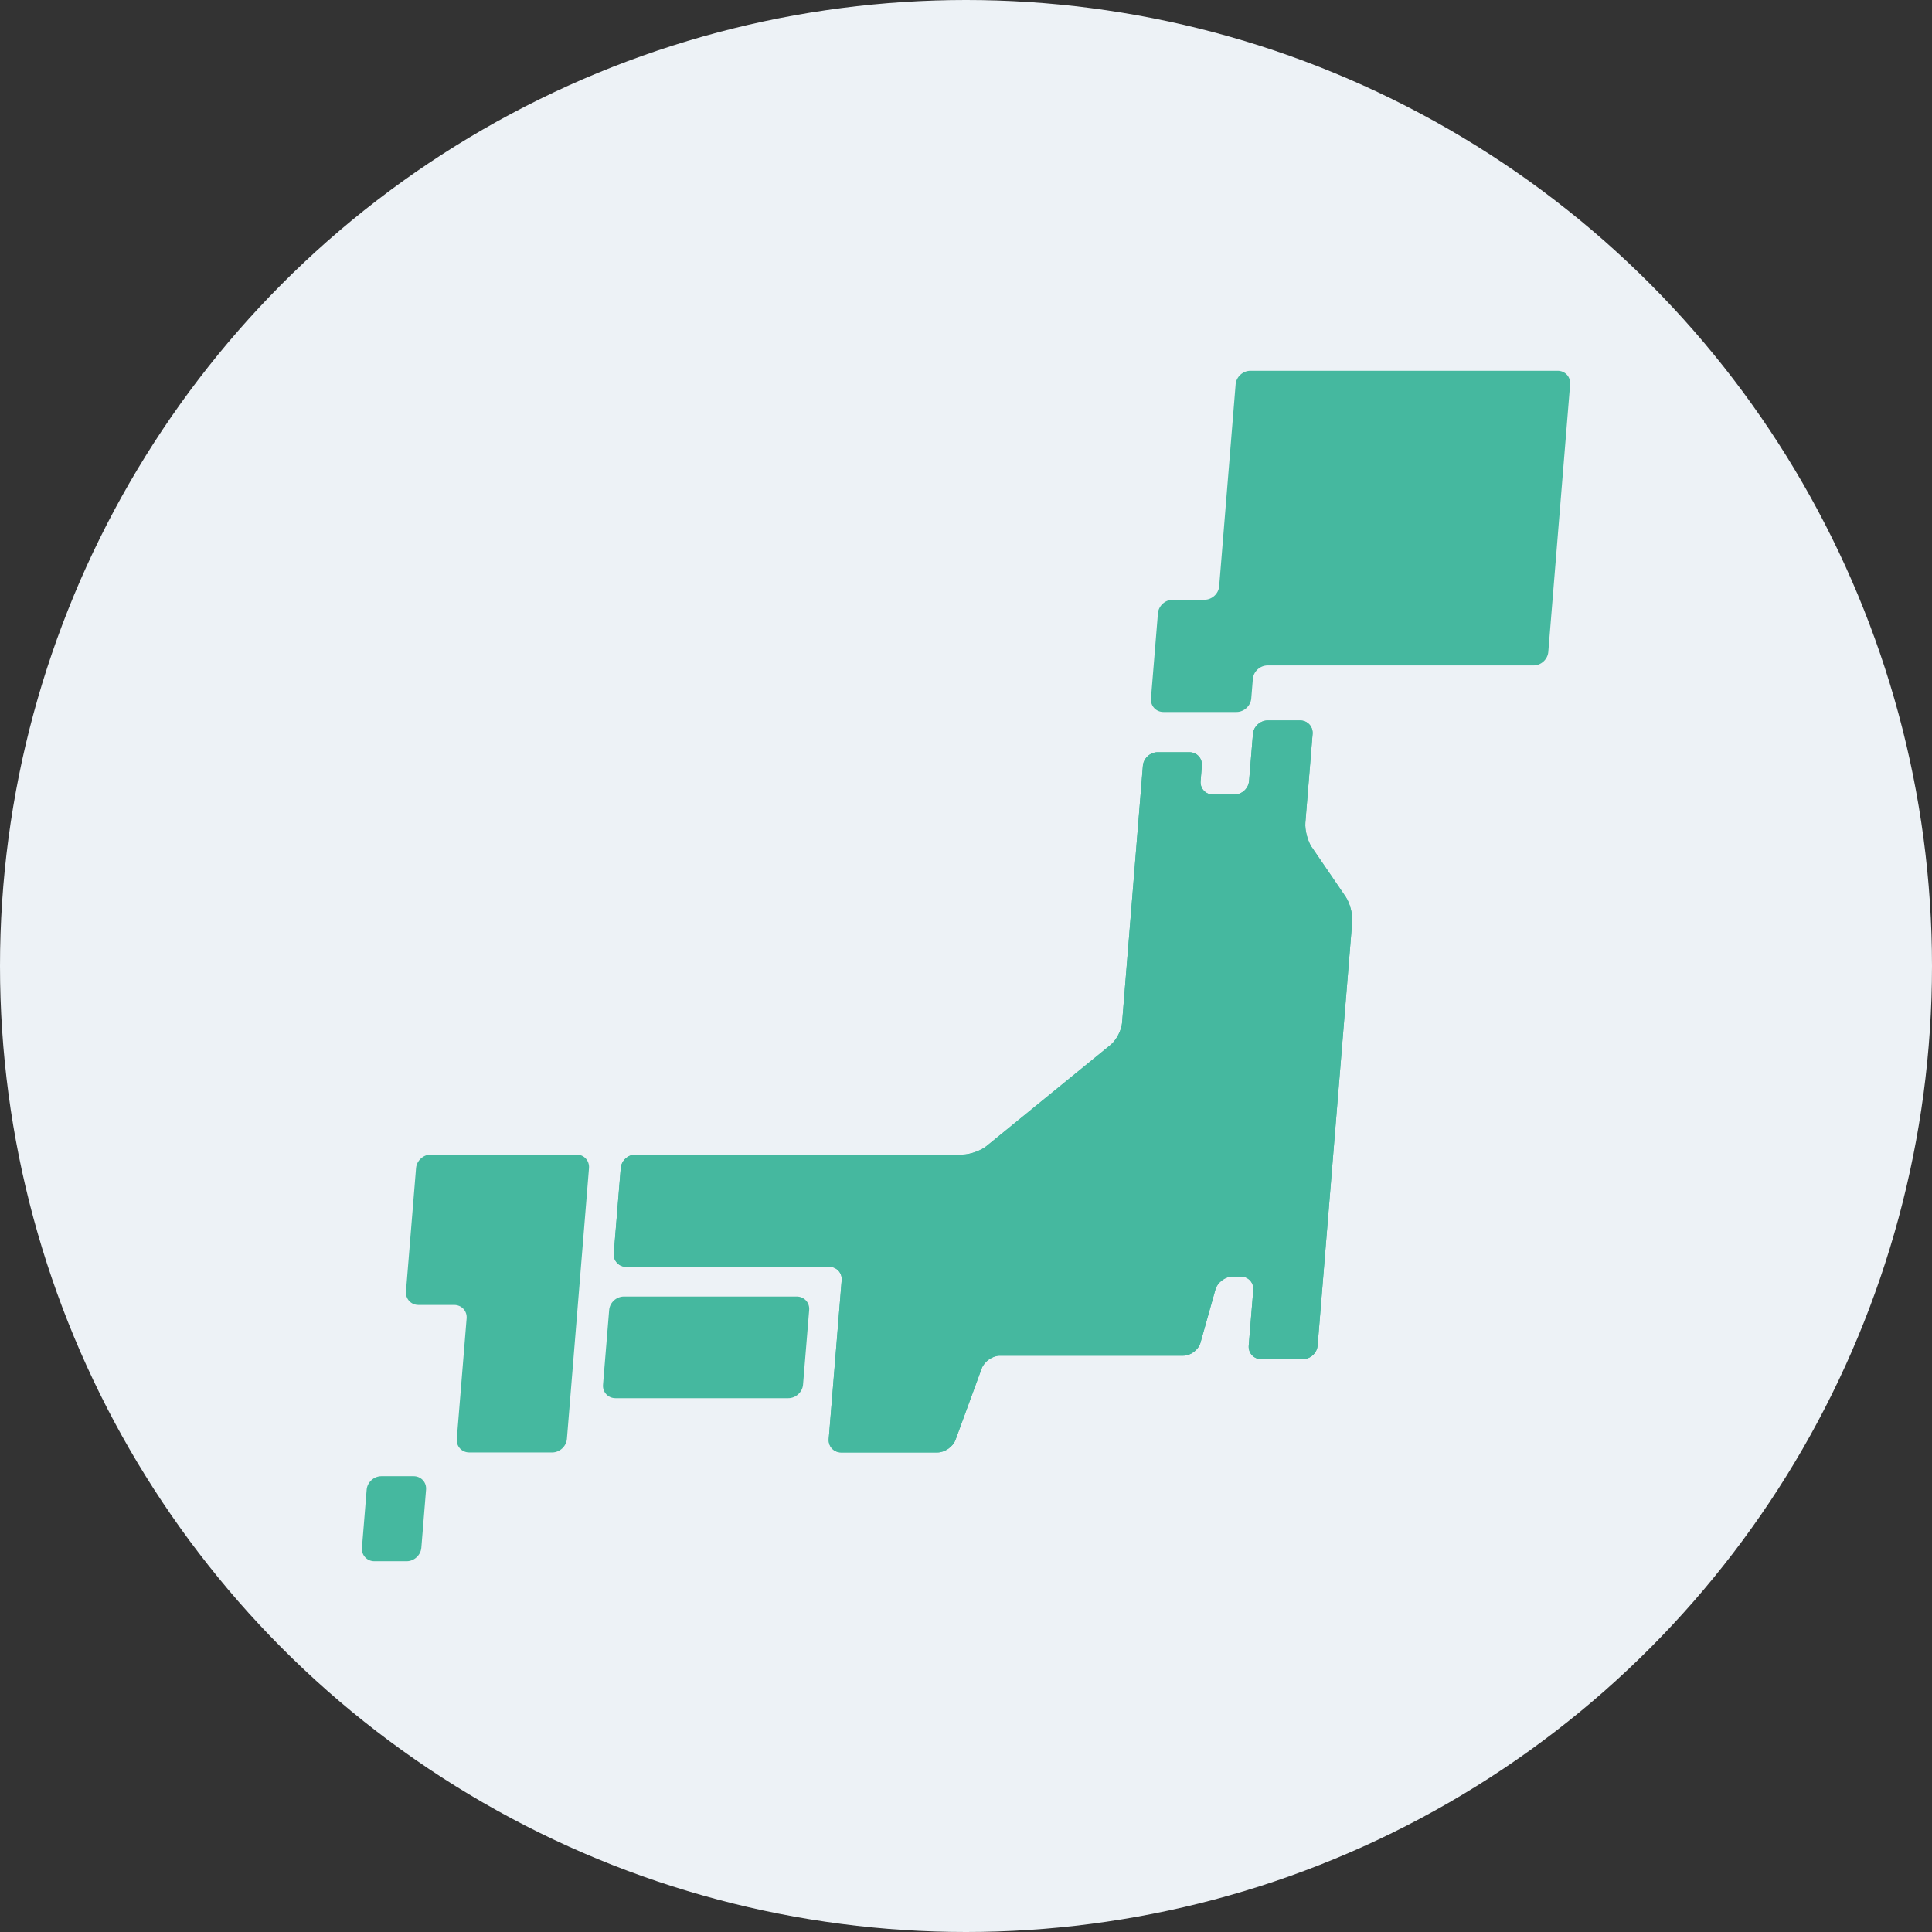
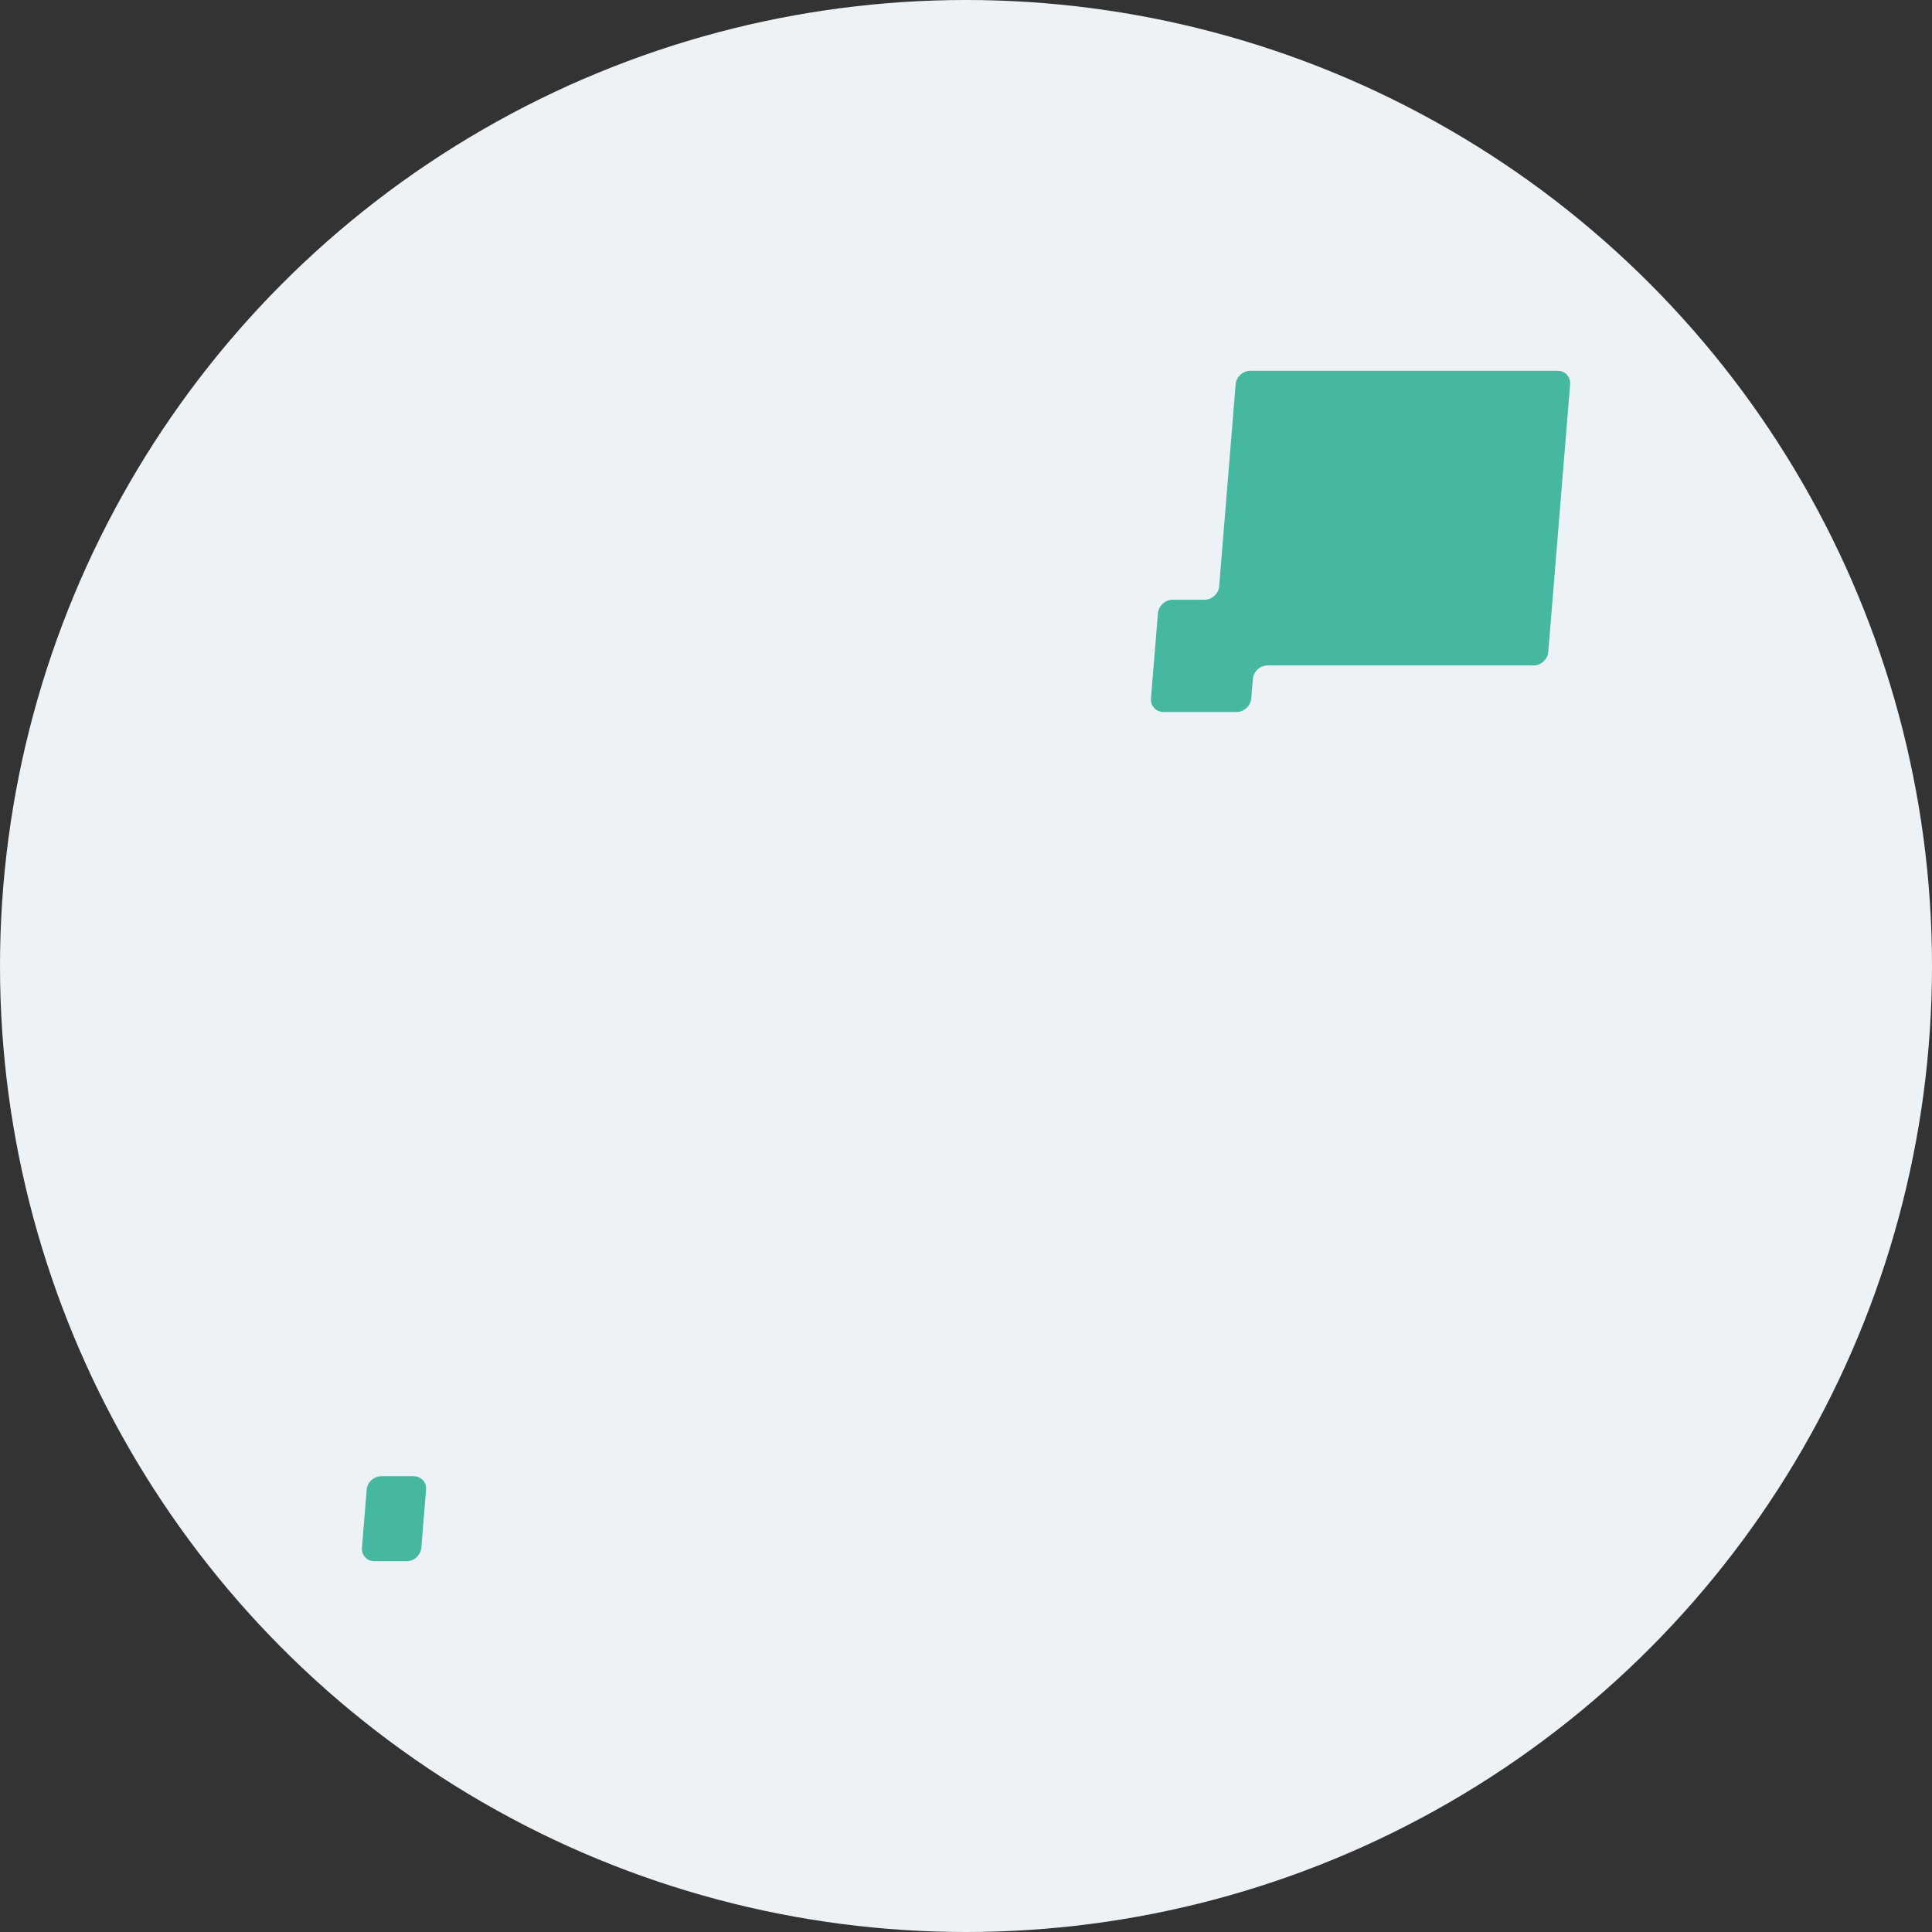
<svg xmlns="http://www.w3.org/2000/svg" id="_レイヤー_1" data-name="レイヤー 1" viewBox="0 0 230 230">
  <rect x="0" y="0" width="230" height="230" fill="#333333" stroke="none" />
  <defs>
    <style>
      .cls-1 {
        clip-path: url(#clippath);
      }

      .cls-2, .cls-3 {
        fill: #edf2f6;
      }

      .cls-4 {
        fill: #45b89f;
      }

      .cls-4, .cls-3 {
        stroke-width: 0px;
      }
    </style>
    <clipPath id="clippath">
      <circle class="cls-3" cx="115" cy="115" r="115" />
    </clipPath>
  </defs>
  <circle class="cls-2" cx="115" cy="115" r="115" />
  <g class="cls-1">
    <g>
      <path class="cls-4" d="m186.92,45.75c.07-.89-.6-1.61-1.48-1.61h-36.59c-.89,0-1.68.73-1.75,1.61l-1.96,24.04c-.07.89-.86,1.61-1.75,1.61h-3.79c-.89,0-1.68.73-1.75,1.61l-.83,10.14c-.07.89.6,1.61,1.48,1.61h8.71c.89,0,1.68-.73,1.75-1.61l.19-2.32c.07-.89.86-1.61,1.75-1.61h31.67c.89,0,1.68-.73,1.75-1.61l2.6-31.86Z" />
-       <path class="cls-4" d="m51.28,137.45c-.89,0-1.68.73-1.75,1.61l-1.2,14.68c-.07.89.6,1.61,1.48,1.61h4.26c.89,0,1.56.73,1.48,1.61l-1.17,14.34c-.07.89.6,1.61,1.48,1.61h9.88c.89,0,1.68-.73,1.75-1.61l2.63-32.24c.07-.89-.6-1.61-1.48-1.61h-17.38Z" />
-       <path class="cls-4" d="m95.6,164.84c-.07.89-.86,1.61-1.75,1.61h-20.58c-.89,0-1.56-.73-1.48-1.61l.73-8.88c.07-.89.86-1.61,1.75-1.61h20.58c.89,0,1.56.73,1.48,1.61l-.73,8.88Z" />
      <path class="cls-4" d="m50.16,184.25c-.07.89-.86,1.61-1.75,1.61h-3.84c-.89,0-1.56-.73-1.48-1.61l.56-6.9c.07-.89.86-1.61,1.75-1.61h3.84c.89,0,1.56.73,1.48,1.61l-.56,6.9Z" />
      <g>
-         <path class="cls-4" d="m156.18,100.89c-.5-.73-.85-2.06-.78-2.95l.86-10.56c.07-.89-.6-1.61-1.48-1.61h-3.87c-.89,0-1.68.73-1.75,1.61l-.46,5.6c-.07.89-.86,1.61-1.75,1.61h-2.54c-.89,0-1.56-.73-1.48-1.61l.15-1.82c.07-.89-.6-1.61-1.48-1.61h-3.79c-.89,0-1.68.73-1.75,1.61l-2.48,30.61c-.07.89-.69,2.07-1.38,2.63l-14.75,12.03c-.69.56-1.98,1.02-2.87,1.02h-38.93c-.89,0-1.68.73-1.75,1.61l-.83,10.14c-.07.89.6,1.61,1.48,1.61h24.17c.89,0,1.56.73,1.48,1.61l-1.54,18.88c-.07.89.6,1.61,1.48,1.61h11.45c.89,0,1.87-.68,2.17-1.52l3.11-8.48c.31-.83,1.28-1.52,2.17-1.52h21.83c.89,0,1.81-.7,2.05-1.56l1.77-6.3c.24-.86,1.16-1.56,2.05-1.56h.98c.89,0,1.56.73,1.48,1.61l-.54,6.61c-.07.89.6,1.61,1.48,1.61h4.97c.89,0,1.68-.73,1.75-1.61l4.12-50.48c.07-.89-.28-2.21-.78-2.95l-4.03-5.9Z" />
-         <path class="cls-4" d="m156.18,100.89c-.5-.73-.85-2.06-.78-2.95l.86-10.56c.07-.89-.6-1.61-1.48-1.61h-3.87c-.89,0-1.68.73-1.75,1.61l-.46,5.6c-.07.89-.86,1.61-1.75,1.61h-2.54c-.89,0-1.56-.73-1.48-1.61l.15-1.82c.07-.89-.6-1.61-1.48-1.61h-3.79c-.89,0-1.68.73-1.75,1.61l-2.48,30.61c-.07.89-.69,2.07-1.38,2.63l-14.75,12.03c-.69.56-1.98,1.02-2.87,1.02h-38.93c-.89,0-1.68.73-1.75,1.61l-.83,10.14c-.07.89.6,1.61,1.48,1.61h24.17c.89,0,1.56.73,1.48,1.61l-1.54,18.88c-.07.89.6,1.61,1.48,1.61h11.45c.89,0,1.87-.68,2.17-1.52l3.11-8.48c.31-.83,1.28-1.52,2.17-1.52h21.83c.89,0,1.81-.7,2.05-1.56l1.77-6.3c.24-.86,1.16-1.56,2.05-1.56h.98c.89,0,1.56.73,1.48,1.61l-.54,6.61c-.07.89.6,1.61,1.48,1.61h4.97c.89,0,1.68-.73,1.75-1.61l4.12-50.48c.07-.89-.28-2.21-.78-2.95l-4.03-5.9Z" />
-       </g>
+         </g>
    </g>
  </g>
</svg>